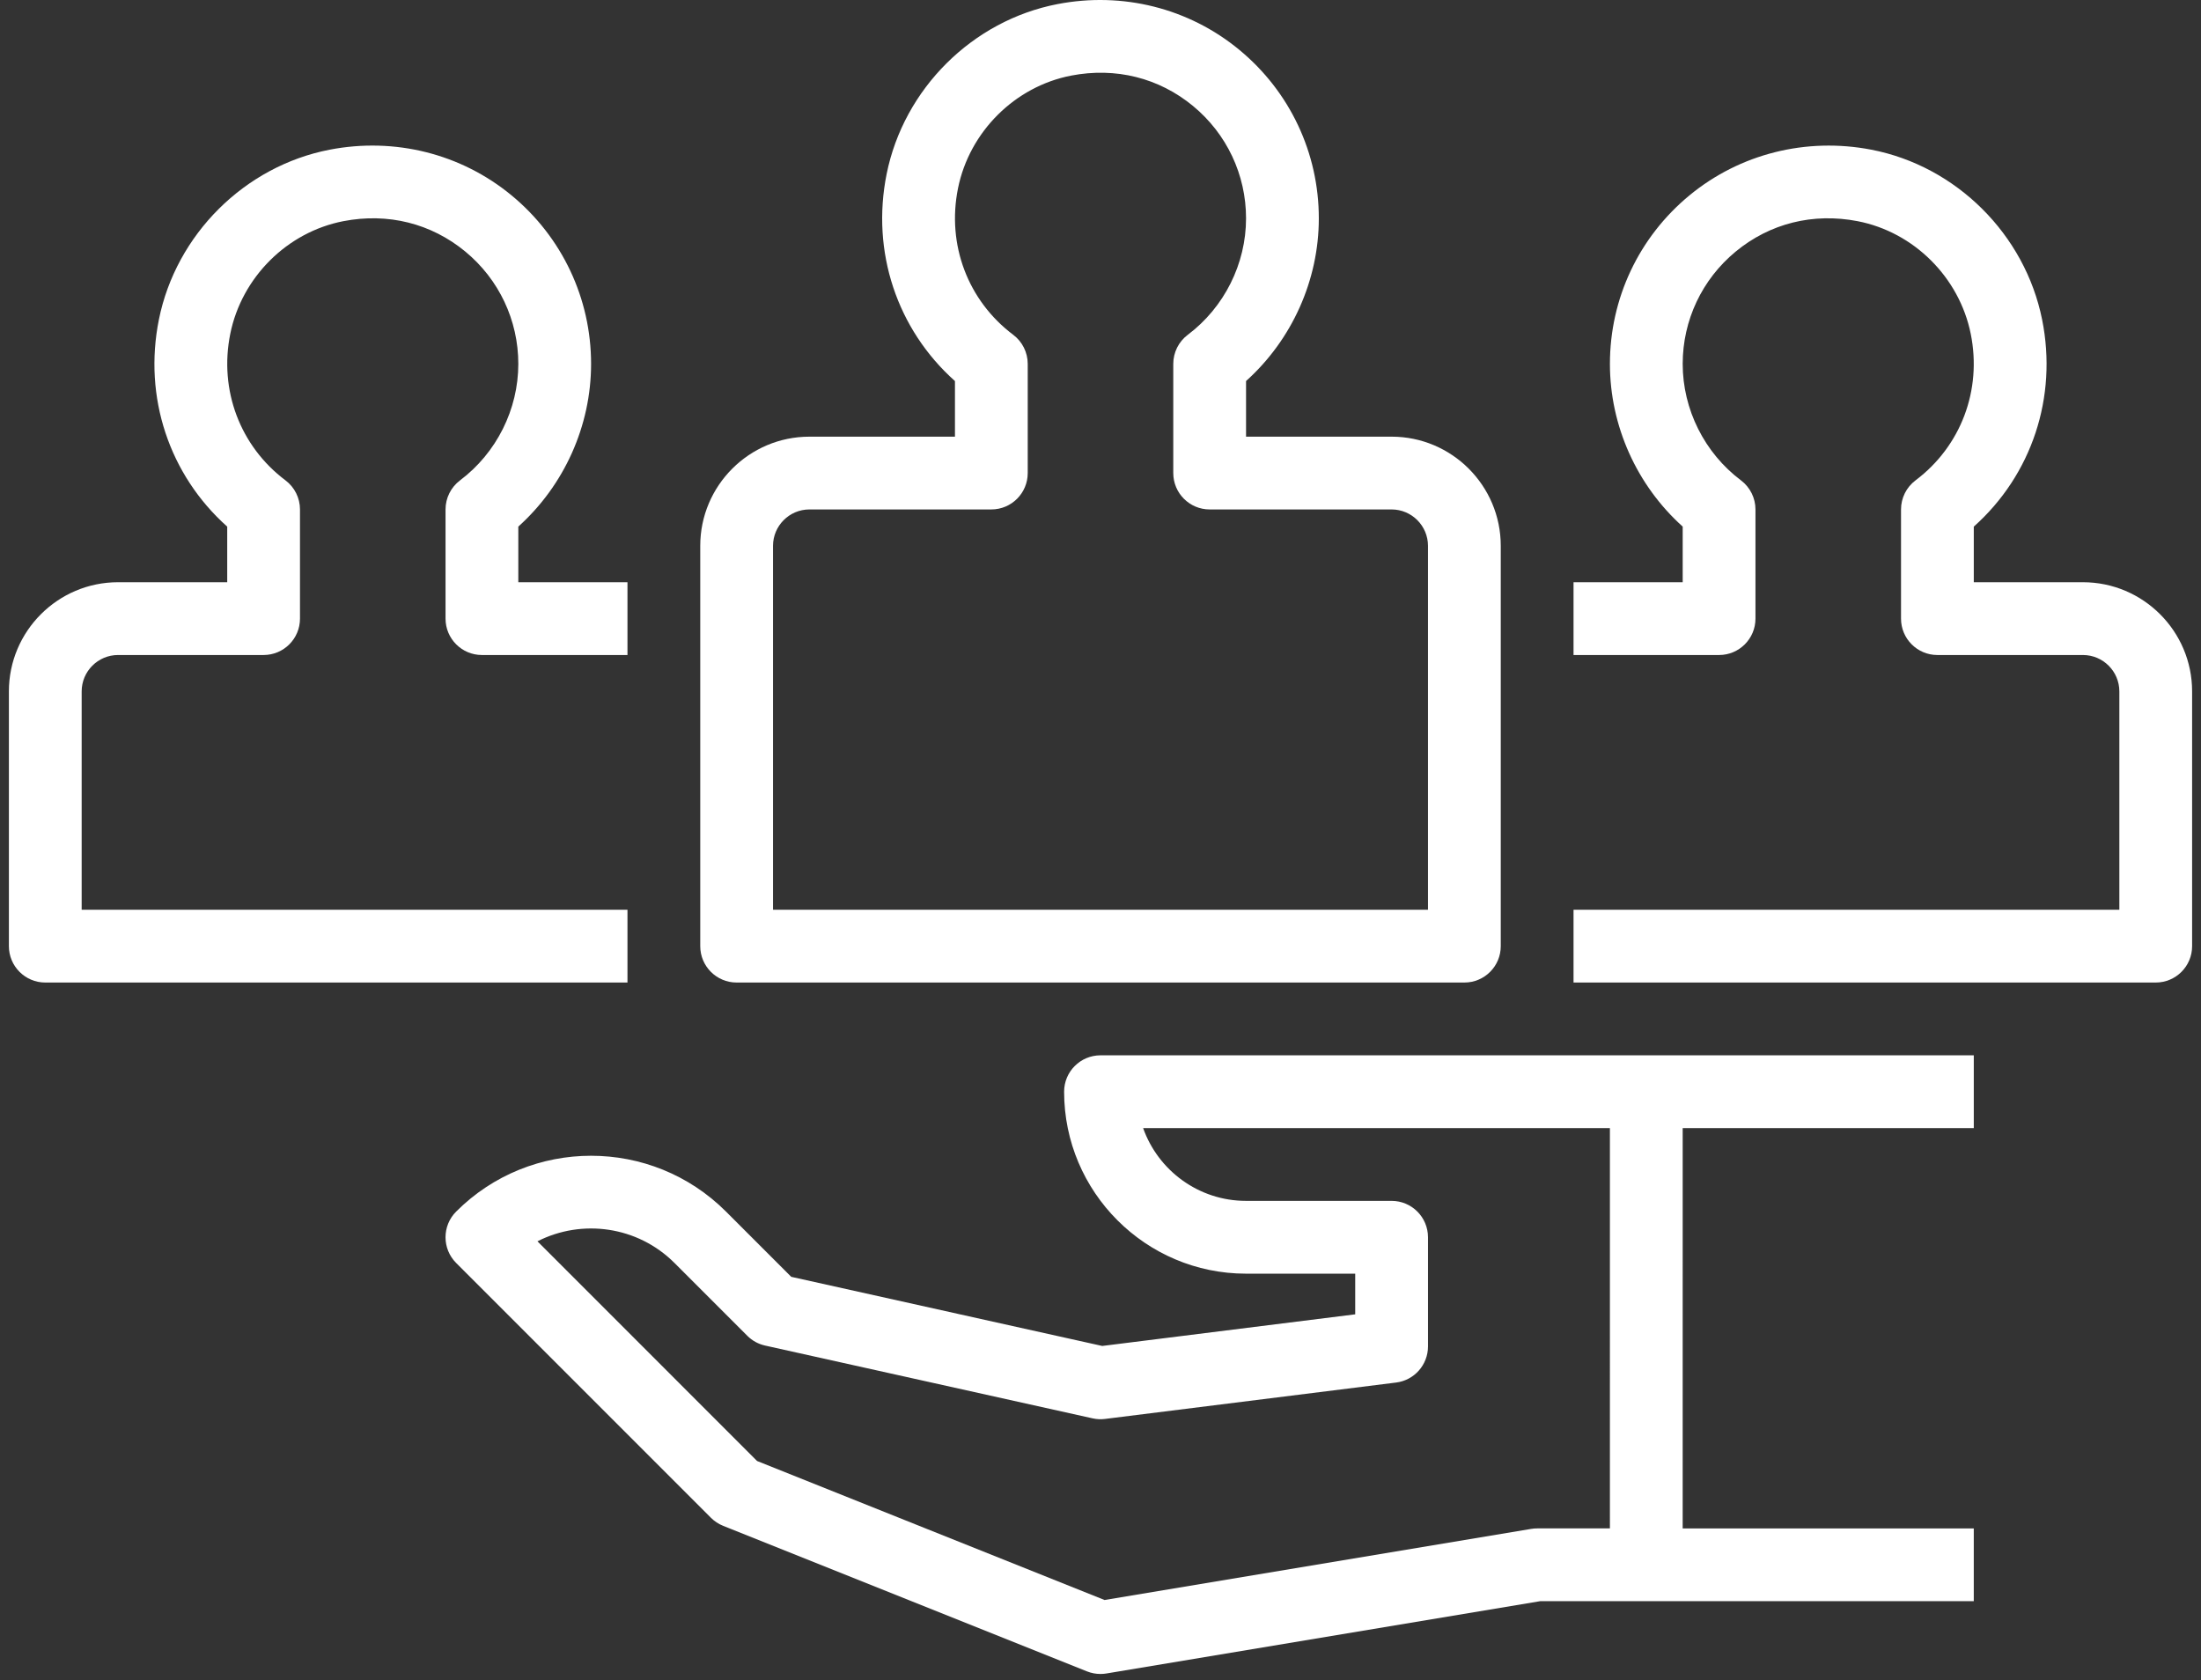
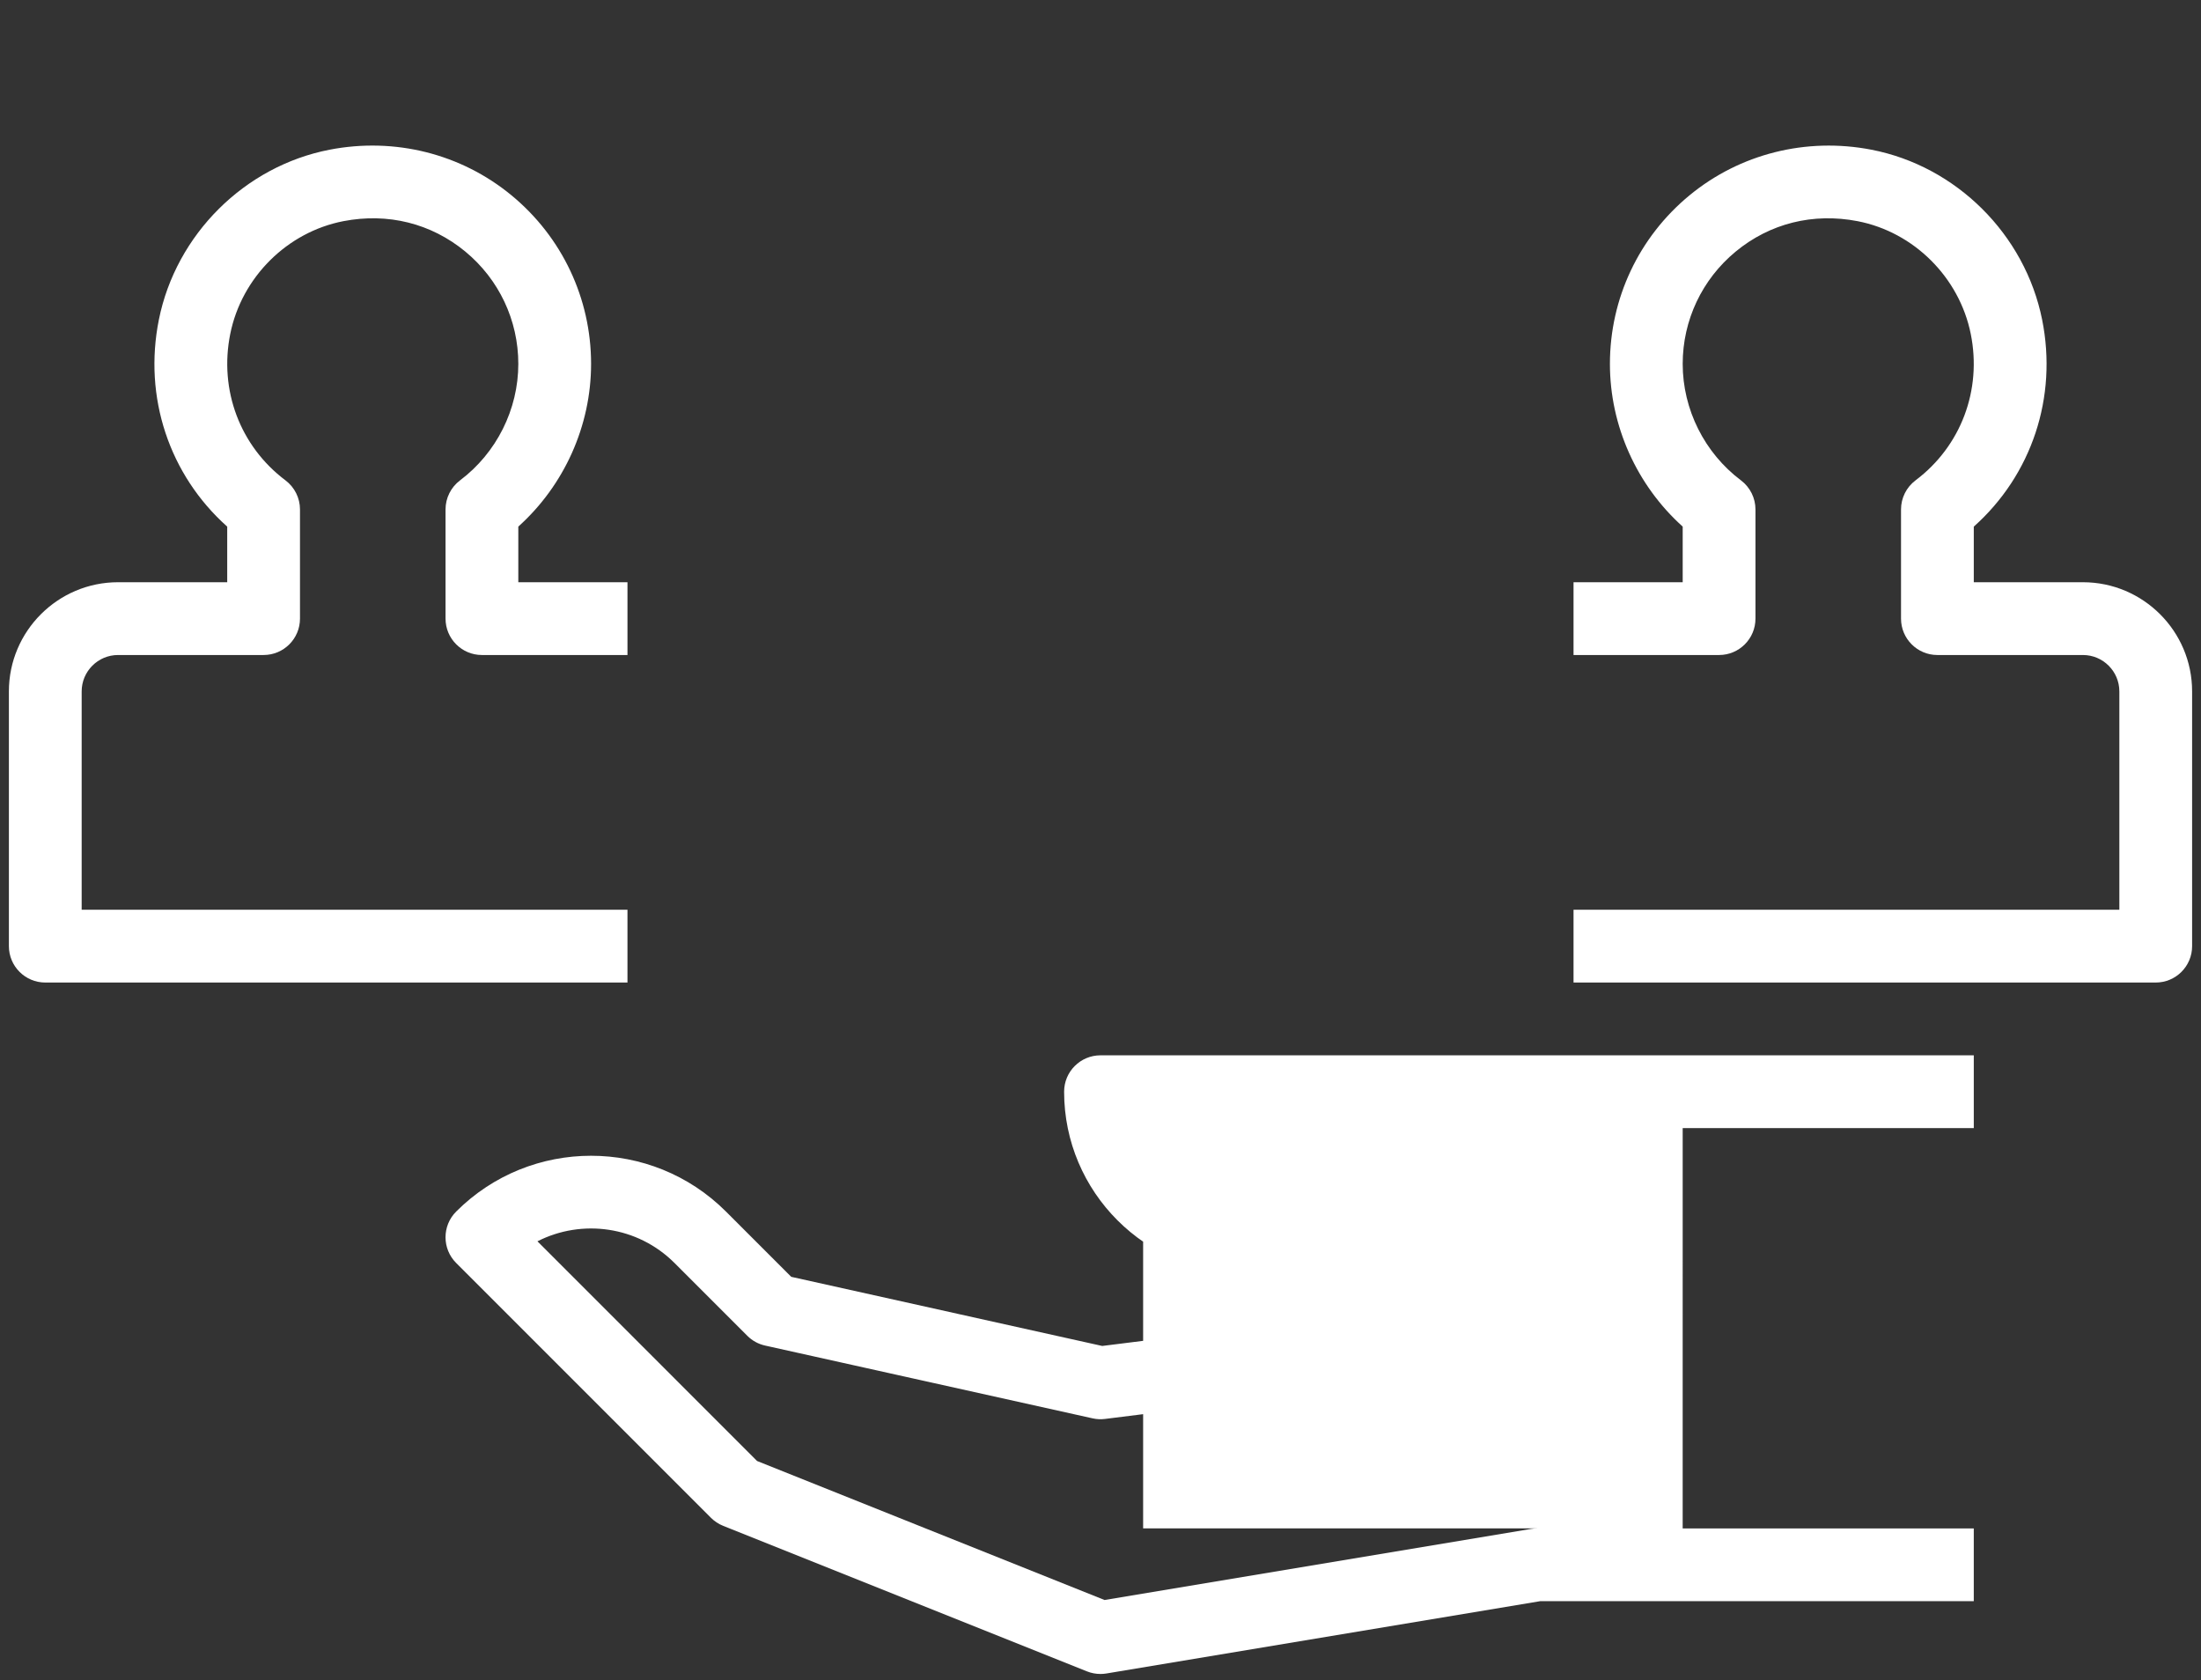
<svg xmlns="http://www.w3.org/2000/svg" version="1.1" id="Layer_4" x="0px" y="0px" width="612.5px" height="467.5px" viewBox="0 0 612.5 467.5" enable-background="new 0 0 612.5 467.5" xml:space="preserve">
  <rect x="0" y="0" width="612.5" height="467.5" fill="#333333" stroke="none" />
  <g>
    <g>
      <g>
-         <path fill="#FFFFFF" d="M387.258,121.502h-40.504v-15.479c12.766-11.471,20.252-28.034,20.252-45.276     c0-18.189-8.06-35.271-22.112-46.871C330.848,2.276,312.397-2.367,294.245,1.148c-23.638,4.573-42.733,23.564-47.509,47.258     c-4.355,21.62,2.893,43.243,19.011,57.625v15.471h-40.503c-16.751,0-30.378,13.627-30.378,30.377v111.384     c0,5.593,4.534,10.127,10.126,10.127h202.517c5.593,0,10.126-4.534,10.126-10.127V151.879     C417.635,135.128,404.008,121.502,387.258,121.502z M397.383,253.138H215.118V151.879c0-5.582,4.544-10.126,10.126-10.126h50.629     c5.592,0,10.125-4.533,10.125-10.125V101.25c0-3.185-1.498-6.181-4.039-8.094c-12.632-9.499-18.521-25.113-15.367-40.745     c3.17-15.739,15.827-28.346,31.495-31.377c12.38-2.383,24.41,0.618,33.918,8.461c9.373,7.737,14.748,19.128,14.748,31.252     c0,12.657-6.062,24.775-16.214,32.409c-2.541,1.914-4.038,4.91-4.038,8.094v30.378c0,5.592,4.534,10.125,10.125,10.125h50.631     c5.581,0,10.125,4.544,10.125,10.126V253.138z" />
-       </g>
+         </g>
    </g>
    <g>
      <g>
        <path fill="#FFFFFF" d="M128.025,133.66c-2.543,1.914-4.04,4.91-4.04,8.094v30.377c0,5.593,4.534,10.126,10.126,10.126h40.503     v-20.251h-30.377v-15.481c12.766-11.471,20.251-28.033,20.251-45.274c0-18.19-8.059-35.272-22.11-46.872     c-14.048-11.599-32.5-16.236-50.65-12.727C68.09,46.226,48.995,65.217,44.219,88.909c-4.355,21.621,2.892,43.242,19.011,57.625     v15.471H32.852c-16.75,0-30.377,13.626-30.377,30.377v70.881c0,5.593,4.534,10.127,10.125,10.127h162.014v-20.252H22.727v-60.755     c0-5.581,4.544-10.126,10.125-10.126h40.503c5.591,0,10.125-4.533,10.125-10.126v-30.377c0-3.184-1.498-6.18-4.039-8.094     c-12.632-9.498-18.521-25.113-15.367-40.745c3.169-15.739,15.827-28.347,31.495-31.377c12.391-2.39,24.415,0.618,33.918,8.46     c9.374,7.737,14.749,19.129,14.749,31.252C144.237,113.907,138.175,126.026,128.025,133.66z" />
      </g>
    </g>
    <g>
      <g>
        <path fill="#FFFFFF" d="M579.649,162.006h-30.377v-15.471c16.117-14.383,23.366-36.004,19.01-57.625     c-4.774-23.692-23.87-42.684-47.514-47.257c-18.111-3.501-36.603,1.133-50.644,12.727     c-14.053,11.598-22.112,28.682-22.112,46.872c0,17.241,7.486,33.804,20.252,45.274v15.481h-30.377v20.251h40.503     c5.592,0,10.126-4.533,10.126-10.126v-30.377c0-3.184-1.498-6.18-4.039-8.094c-10.15-7.634-16.213-19.752-16.213-32.409     c0-12.123,5.374-23.515,14.748-31.252c9.504-7.841,21.519-10.853,33.914-8.46c15.673,3.031,28.33,15.638,31.5,31.377     c3.154,15.634-2.735,31.249-15.368,40.745c-2.542,1.914-4.038,4.91-4.038,8.094v30.377c0,5.593,4.534,10.126,10.125,10.126     h40.504c5.583,0,10.127,4.545,10.127,10.126v60.755H437.887v20.252h162.014c5.593,0,10.125-4.534,10.125-10.127v-70.881     C610.026,175.63,596.4,162.006,579.649,162.006z" />
      </g>
    </g>
    <g>
      <g>
-         <path fill="#FFFFFF" d="M549.272,313.894v-20.251H306.25c-5.591,0-10.125,4.534-10.125,10.125     c0,27.915,22.713,50.63,50.629,50.63h30.377v11.312l-70.396,8.802l-86.544-19.234l-18.166-18.165     c-20.697-20.698-54.377-20.698-75.074,0c-3.956,3.955-3.956,10.364,0,14.319l70.881,70.881c0.969,0.97,2.126,1.735,3.396,2.244     l101.259,40.503c1.201,0.48,2.477,0.722,3.762,0.722c0.554,0,1.112-0.043,1.665-0.138l120.682-20.114h120.675v-20.25h-81.008     V313.894H549.272z M448.012,425.279h-20.251c-0.559,0-1.112,0.043-1.666,0.137l-118.711,19.788l-96.7-38.68l-61.121-61.127     c12.336-6.289,27.835-4.271,38.145,6.033l20.252,20.252c1.359,1.364,3.081,2.308,4.963,2.723l91.133,20.252     c1.138,0.252,2.309,0.317,3.451,0.163l81.007-10.125c5.068-0.633,8.871-4.94,8.871-10.048V344.27     c0-5.592-4.534-10.126-10.126-10.126h-40.504c-13.201,0-24.465-8.465-28.642-20.252h129.897V425.279z" />
+         <path fill="#FFFFFF" d="M549.272,313.894v-20.251H306.25c-5.591,0-10.125,4.534-10.125,10.125     c0,27.915,22.713,50.63,50.629,50.63h30.377v11.312l-70.396,8.802l-86.544-19.234l-18.166-18.165     c-20.697-20.698-54.377-20.698-75.074,0c-3.956,3.955-3.956,10.364,0,14.319l70.881,70.881c0.969,0.97,2.126,1.735,3.396,2.244     l101.259,40.503c1.201,0.48,2.477,0.722,3.762,0.722c0.554,0,1.112-0.043,1.665-0.138l120.682-20.114h120.675v-20.25h-81.008     V313.894H549.272z M448.012,425.279h-20.251c-0.559,0-1.112,0.043-1.666,0.137l-118.711,19.788l-96.7-38.68l-61.121-61.127     c12.336-6.289,27.835-4.271,38.145,6.033l20.252,20.252c1.359,1.364,3.081,2.308,4.963,2.723l91.133,20.252     c1.138,0.252,2.309,0.317,3.451,0.163l81.007-10.125c5.068-0.633,8.871-4.94,8.871-10.048V344.27     c0-5.592-4.534-10.126-10.126-10.126h-40.504c-13.201,0-24.465-8.465-28.642-20.252V425.279z" />
      </g>
    </g>
  </g>
</svg>